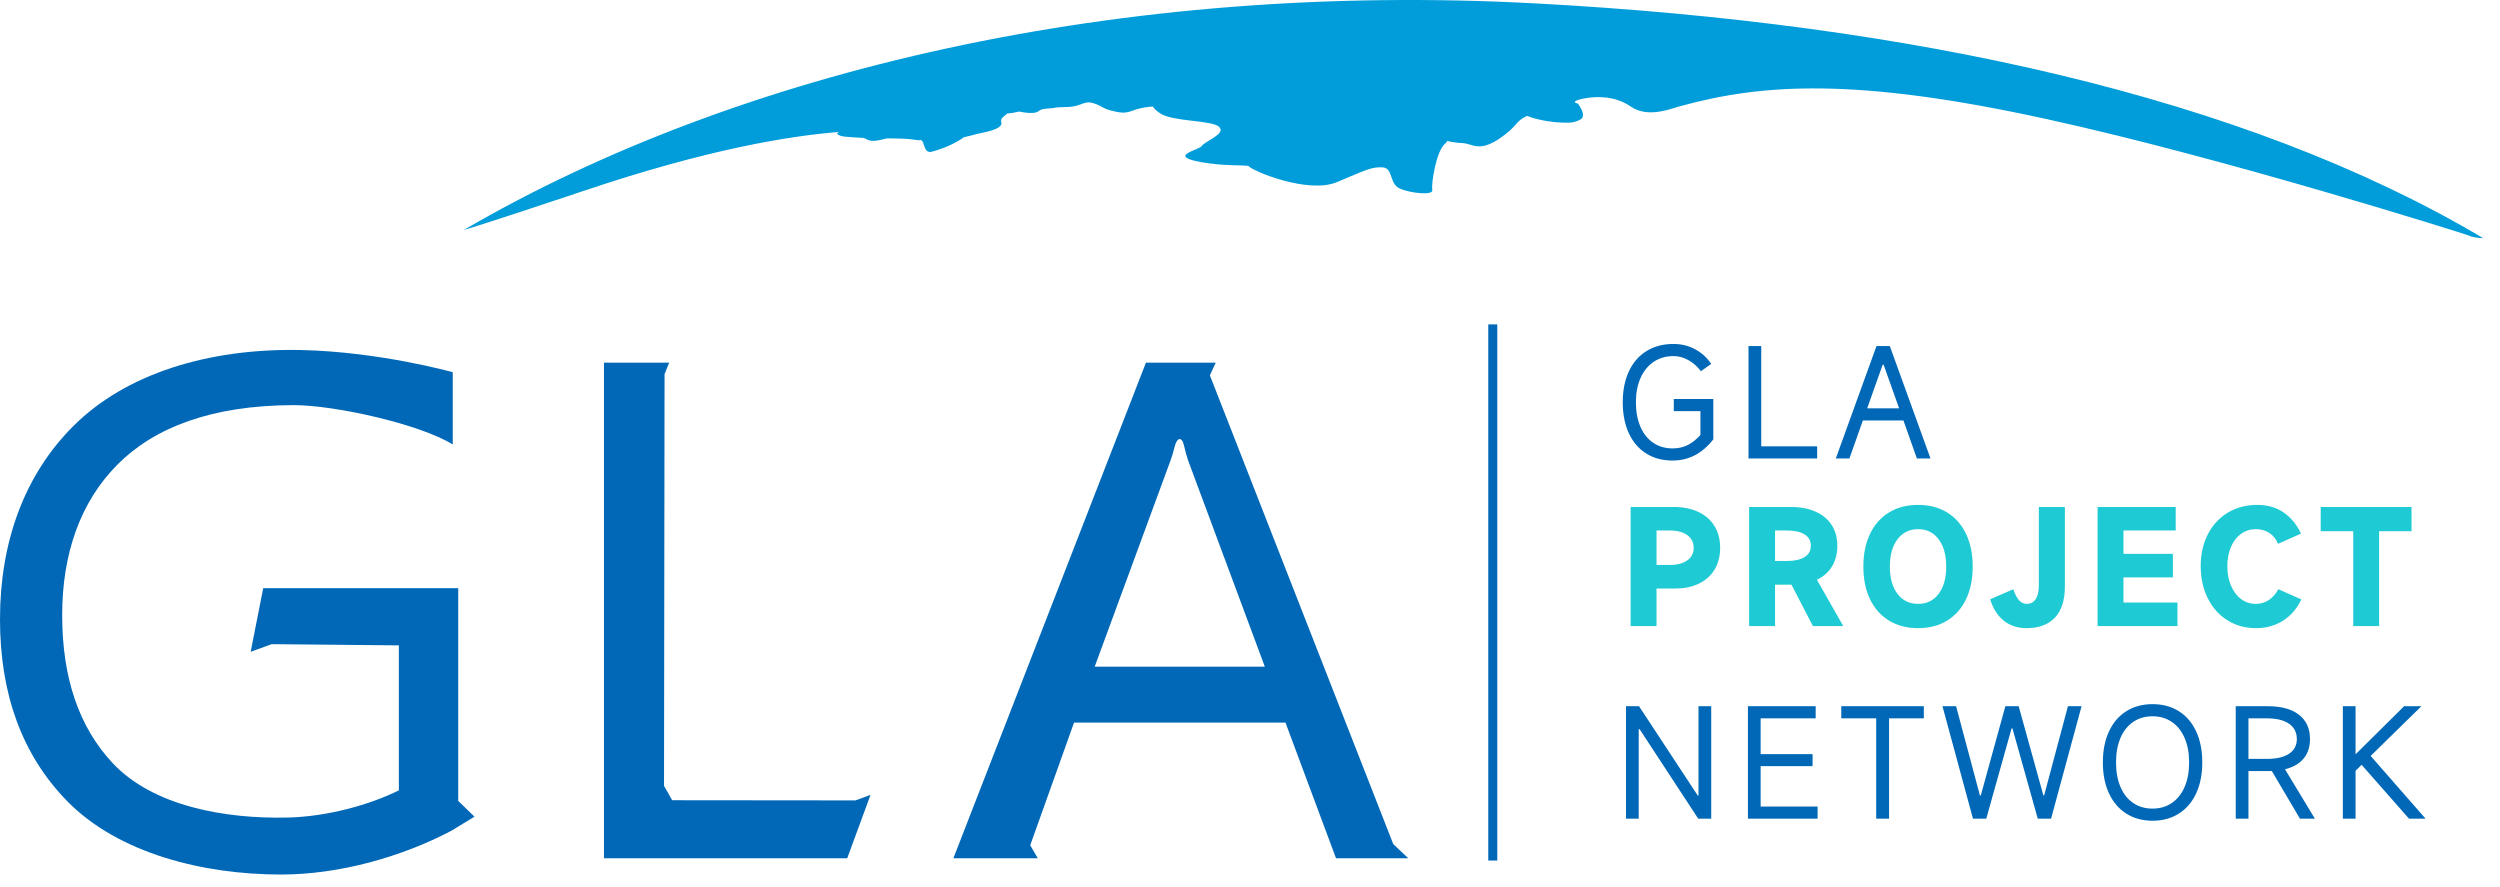
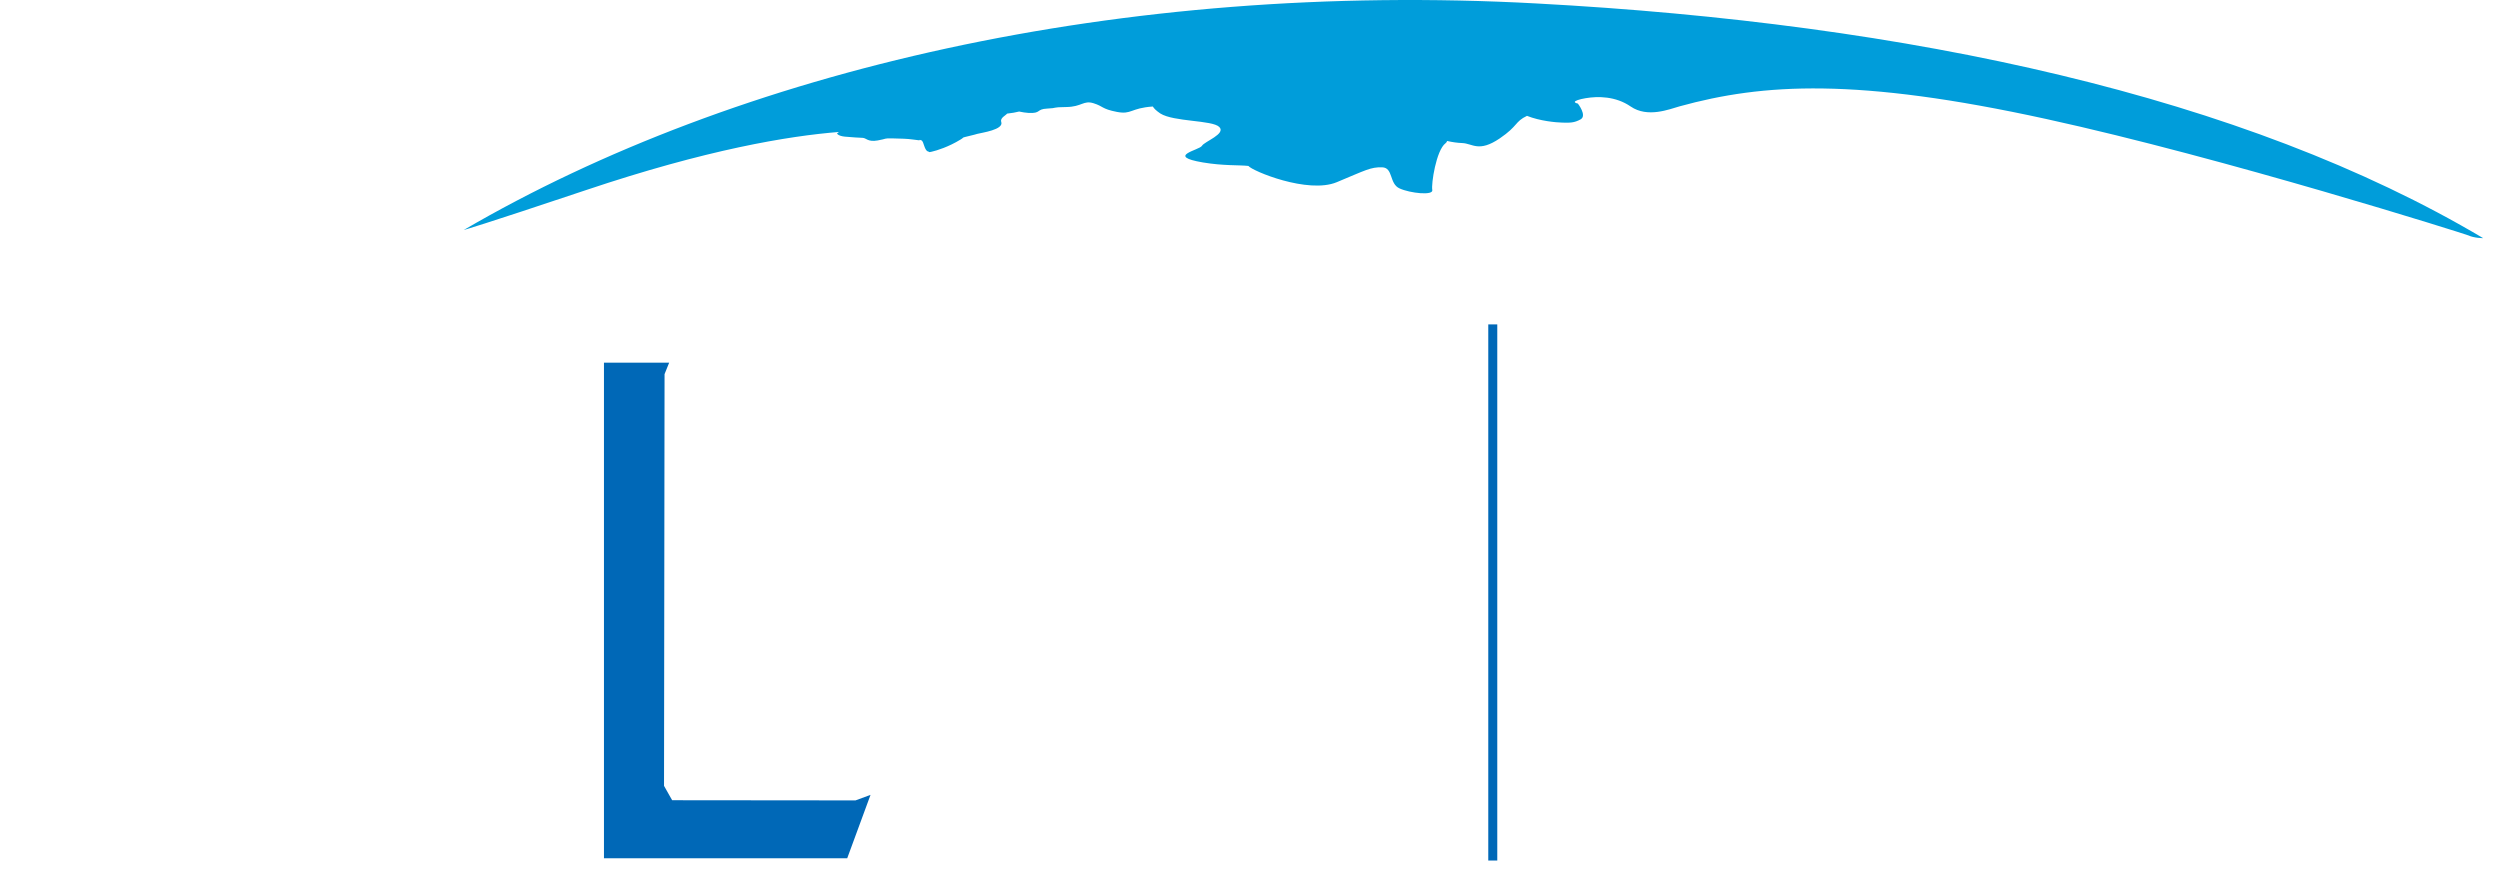
<svg xmlns="http://www.w3.org/2000/svg" fill="none" version="1.1" width="180.459" height="64" viewBox="0 0 180.459 64">
  <g>
    <g>
      <g>
        <g>
-           <path d="M108.079,23.417C108.079,23.417,107.429,23.417,107.429,23.417C107.429,23.417,107.429,62.114,107.429,62.114C107.429,62.114,108.079,62.114,108.079,62.114C108.079,62.114,108.079,23.417,108.079,23.417C108.079,23.417,108.079,23.417,108.079,23.417Z" fill="#0068B7" fill-opacity="1" />
+           <path d="M108.079,23.417C108.079,23.417,107.429,23.417,107.429,23.417C107.429,23.417,107.429,62.114,107.429,62.114C107.429,62.114,108.079,62.114,108.079,62.114C108.079,62.114,108.079,23.417,108.079,23.417C108.079,23.417,108.079,23.417,108.079,23.417" fill="#0068B7" fill-opacity="1" />
        </g>
        <g>
          <path d="M110.899,0.249C80.933,-1.377,53.25,5.063,33.473,16.603C33.473,16.603,34.595,16.303,42.284,13.727C51.032,10.789,56.923,9.814,60.557,9.526C60.468,9.601,60.417,9.639,60.417,9.639C60.417,9.639,60.493,9.814,60.99,9.864C61.488,9.901,62.023,9.951,62.278,9.951C62.533,9.964,62.648,10.264,63.349,10.139C64.063,10.014,63.77,9.976,64.395,9.989C65.033,10.001,64.829,10.001,65.249,10.014C65.67,10.026,66.167,10.114,66.333,10.126C66.499,10.126,66.257,10.051,66.499,10.126C66.716,10.201,66.69,10.902,67.047,10.951C67.06,10.989,67.124,10.989,67.251,10.951C67.634,10.864,68.475,10.601,69.33,10.076C69.419,10.026,69.483,9.976,69.534,9.926C69.585,9.914,69.674,9.876,69.916,9.826C70.541,9.664,70.21,9.764,70.541,9.664C70.873,9.576,72.467,9.364,72.275,8.801C72.173,8.513,72.594,8.338,72.696,8.201C73.028,8.163,73.334,8.113,73.563,8.051C73.805,8.101,74.022,8.138,74.239,8.151C75.183,8.201,74.775,7.876,75.591,7.838C76.407,7.801,75.846,7.738,76.968,7.726C78.09,7.713,78.205,7.226,78.931,7.451C79.658,7.676,79.518,7.863,80.615,8.076C81.698,8.288,81.584,7.801,83.216,7.688C83.292,7.826,83.458,7.988,83.751,8.188C84.708,8.801,87.513,8.663,88.01,9.164C88.52,9.664,86.939,10.214,86.761,10.526C86.582,10.839,84.108,11.264,86.837,11.727C88.329,11.977,89.426,11.902,90.114,11.977C90.382,12.339,94.411,14.015,96.49,13.152C98.568,12.289,98.938,12.052,99.767,12.077C100.583,12.102,100.265,13.265,101.029,13.602C101.794,13.952,103.478,14.127,103.388,13.715C103.299,13.29,103.669,10.839,104.345,10.339C104.396,10.301,104.434,10.251,104.459,10.176C104.842,10.264,105.211,10.314,105.543,10.326C106.296,10.351,106.729,11.027,108.259,9.989C109.598,9.076,109.33,8.788,110.223,8.363C111.167,8.738,112.302,8.838,112.773,8.851C113.321,8.863,113.628,8.876,114.099,8.613C114.571,8.338,113.896,7.476,113.896,7.476C113.896,7.476,113.27,7.363,114.138,7.151C114.252,7.126,114.355,7.101,114.456,7.088C115.336,6.938,116.624,6.938,117.708,7.688C118.932,8.526,120.487,7.888,121.24,7.676C127.271,6.013,134.042,5.6,147.699,8.588C160.629,11.414,177.983,16.903,178.174,16.991C178.595,17.191,179.245,17.191,179.245,17.191C161.98,6.938,137.855,1.699,110.899,0.249C110.899,0.249,110.899,0.249,110.899,0.249Z" fill="#009DDA" fill-opacity="1" />
        </g>
        <g>
-           <path d="M101.653,61.952C101.653,61.952,100.569,60.927,100.569,60.927C100.569,60.927,87.333,27.093,87.333,27.093C87.333,27.093,87.754,26.18,87.754,26.18C87.754,26.18,82.717,26.18,82.717,26.18C82.717,26.18,68.818,61.952,68.818,61.952C68.818,61.952,74.913,61.952,74.913,61.952C74.913,61.952,74.365,61.014,74.365,61.014C74.365,61.014,77.527,52.162,77.527,52.162C77.527,52.162,92.791,52.162,92.791,52.162C92.791,52.162,96.438,61.952,96.438,61.952C96.438,61.952,101.653,61.952,101.653,61.952C101.653,61.952,101.653,61.952,101.653,61.952ZM79.019,48.123C79.019,48.123,84.49,33.245,84.49,33.245C84.592,32.97,84.694,32.644,84.783,32.269C84.949,31.582,85.306,31.457,85.471,32.182C85.573,32.632,85.676,32.995,85.765,33.245C85.765,33.245,91.299,48.123,91.299,48.123C91.299,48.123,79.019,48.123,79.019,48.123C79.019,48.123,79.019,48.123,79.019,48.123Z" fill="#0068B7" fill-opacity="1" />
-         </g>
+           </g>
        <g>
          <path d="M61.155,61.952C61.155,61.952,43.596,61.952,43.596,61.952C43.596,61.952,43.596,26.18,43.596,26.18C43.596,26.18,48.302,26.18,48.302,26.18C48.302,26.18,47.97,27.006,47.97,27.006C47.97,27.006,47.932,56.726,47.932,56.726C47.932,56.726,48.518,57.763,48.518,57.763C48.518,57.763,61.754,57.776,61.754,57.776C61.754,57.776,62.838,57.376,62.838,57.376C62.838,57.376,61.155,61.952,61.155,61.952C61.155,61.952,61.155,61.952,61.155,61.952Z" fill="#0068B7" fill-opacity="1" />
        </g>
        <g>
-           <path d="M34.25,58.951C34.084,59.038,32.733,59.889,32.567,59.976C29.035,61.827,24.559,63.127,20.274,63.127C14.728,63.127,8.556,61.627,4.833,57.813C1.607,54.5,0,50.136,0,44.697C0,39.146,1.747,34.27,5.33,30.719C9.041,27.03,14.957,25.117,21.754,25.267C27.415,25.392,32.681,26.868,32.681,26.868C32.681,26.868,32.681,32.082,32.681,32.082C30.284,30.606,24.176,29.243,21.192,29.243C15.276,29.256,11.145,30.856,8.48,33.532C5.789,36.233,4.488,39.996,4.488,44.397C4.488,48.936,5.7,52.487,8.135,55.087C11.043,58.188,16.232,59.126,20.81,59.013C23.666,58.938,26.701,58.088,28.792,57.05C28.792,57.05,28.792,46.585,28.792,46.585C28.792,46.585,19.611,46.498,19.611,46.498C19.611,46.498,18.094,47.048,18.094,47.048C18.094,47.048,18.999,42.459,18.999,42.459C18.999,42.459,33.077,42.459,33.077,42.459C33.077,42.459,33.077,57.813,33.077,57.813C33.077,57.813,34.25,58.951,34.25,58.951C34.25,58.951,34.25,58.951,34.25,58.951Z" fill="#0068B7" fill-opacity="1" />
-         </g>
+           </g>
      </g>
      <g>
-         <path d="M120.799,25.704Q119.987,25.704,119.373,26.115Q118.759,26.526,118.423,27.279Q118.086,28.032,118.086,29.036Q118.086,30.051,118.412,30.804Q118.738,31.557,119.336,31.962Q119.934,32.368,120.735,32.368Q121.365,32.368,121.851,32.112Q122.337,31.856,122.743,31.396L122.743,29.677L120.82,29.677L120.82,28.801L123.672,28.801L123.672,31.717Q122.476,33.244,120.735,33.244Q119.635,33.244,118.823,32.731Q118.012,32.219,117.574,31.268Q117.136,30.318,117.136,29.036Q117.136,27.754,117.579,26.804Q118.022,25.853,118.85,25.341Q119.678,24.828,120.799,24.828Q121.664,24.828,122.374,25.218Q123.085,25.608,123.522,26.27L122.775,26.793Q122.412,26.302,121.888,26.003Q121.365,25.704,120.799,25.704ZM127.132,24.978L127.132,32.219L131.169,32.219L131.169,33.094L126.214,33.094L126.214,24.978L127.132,24.978ZM139.35,33.094L138.368,33.094L137.396,30.35L134.469,30.35L133.498,33.094L132.515,33.094L135.452,24.978L136.413,24.978L139.35,33.094ZM135.9,26.323L134.779,29.474L137.086,29.474L135.965,26.323L135.9,26.323ZM118.289,59.094L117.371,59.094L117.371,50.978L118.311,50.978L122.551,57.428L122.604,57.428L122.604,50.978L123.522,50.978L123.522,59.094L122.583,59.094L118.353,52.633L118.289,52.633L118.289,59.094ZM127.09,55.303L127.09,58.219L131.201,58.219L131.201,59.094L126.171,59.094L126.171,50.978L131.062,50.978L131.062,51.853L127.09,51.853L127.09,54.438L130.838,54.438L130.838,55.303L127.09,55.303ZM136.36,59.094L135.431,59.094L135.431,51.853L132.91,51.853L132.91,50.978L138.869,50.978L138.869,51.853L136.36,51.853L136.36,59.094ZM142.415,59.094L140.215,50.978L141.198,50.978L142.917,57.418L142.981,57.418L144.754,50.978L145.715,50.978L147.499,57.418L147.552,57.418L149.272,50.978L150.254,50.978L148.054,59.094L147.093,59.094L145.267,52.58L145.203,52.58L143.376,59.094L142.415,59.094ZM155.381,59.244Q154.291,59.244,153.48,58.726Q152.668,58.208,152.23,57.258Q151.792,56.307,151.792,55.036Q151.792,53.754,152.23,52.804Q152.668,51.853,153.48,51.341Q154.291,50.828,155.381,50.828Q156.47,50.828,157.282,51.341Q158.093,51.853,158.531,52.804Q158.969,53.754,158.969,55.036Q158.969,56.307,158.531,57.258Q158.093,58.208,157.282,58.726Q156.47,59.244,155.381,59.244ZM155.381,58.368Q156.171,58.368,156.769,57.962Q157.367,57.557,157.693,56.804Q158.019,56.051,158.019,55.036Q158.019,54.021,157.693,53.269Q157.367,52.516,156.769,52.11Q156.171,51.704,155.381,51.704Q154.58,51.704,153.982,52.11Q153.383,52.516,153.063,53.269Q152.743,54.021,152.743,55.036Q152.743,56.051,153.063,56.804Q153.383,57.557,153.982,57.962Q154.58,58.368,155.381,58.368ZM167.096,59.094L166.018,59.094L163.989,55.656L163.796,55.656L162.301,55.656L162.301,59.094L161.383,59.094L161.383,50.978L163.7,50.978Q165.163,50.978,165.954,51.597Q166.744,52.217,166.744,53.349Q166.744,54.203,166.279,54.758Q165.815,55.314,164.939,55.527L167.096,59.094ZM163.626,54.78Q164.672,54.78,165.233,54.406Q165.794,54.032,165.794,53.349Q165.794,52.633,165.233,52.243Q164.672,51.853,163.626,51.853L162.301,51.853L162.301,54.78L163.626,54.78ZM175.085,59.094L173.889,59.094L170.471,55.207L170.033,55.634L170.033,59.094L169.115,59.094L169.115,50.978L170.033,50.978L170.033,54.449L173.536,50.978L174.786,50.978L171.123,54.566L175.085,59.094Z" fill="#0068B7" fill-opacity="1" />
-       </g>
+         </g>
      <g>
-         <path d="M120.813,36.595Q121.838,36.595,122.596,36.953Q123.355,37.31,123.76,37.978Q124.166,38.645,124.166,39.543Q124.166,40.44,123.771,41.102Q123.376,41.764,122.644,42.122Q121.913,42.48,120.92,42.48L119.574,42.48L119.574,45.192L117.705,45.192L117.705,36.595L120.813,36.595ZM120.535,40.781Q121.336,40.781,121.795,40.45Q122.255,40.119,122.255,39.543Q122.255,38.966,121.795,38.629Q121.336,38.293,120.535,38.293L119.574,38.293L119.574,40.781L120.535,40.781ZM130.863,45.192L129.314,42.202L128.129,42.202L128.129,45.192L126.259,45.192L126.259,36.595L129.25,36.595Q130.307,36.595,131.065,36.937Q131.824,37.278,132.224,37.909Q132.625,38.539,132.625,39.393Q132.625,40.247,132.246,40.878Q131.866,41.508,131.151,41.849L133.052,45.192L130.863,45.192ZM128.129,38.293L128.129,40.493L128.983,40.493Q129.816,40.493,130.264,40.21Q130.713,39.927,130.713,39.393Q130.713,38.859,130.264,38.576Q129.816,38.293,128.983,38.293L128.129,38.293ZM138.456,45.342Q137.249,45.342,136.357,44.797Q135.465,44.252,134.985,43.254Q134.504,42.255,134.504,40.899Q134.504,39.543,134.985,38.539Q135.465,37.535,136.357,36.99Q137.249,36.445,138.456,36.445Q139.663,36.445,140.549,36.99Q141.436,37.535,141.916,38.539Q142.397,39.543,142.397,40.899Q142.397,42.255,141.916,43.254Q141.436,44.252,140.549,44.797Q139.663,45.342,138.456,45.342ZM138.456,43.59Q139.396,43.59,139.94,42.864Q140.485,42.138,140.485,40.899Q140.485,39.66,139.94,38.928Q139.396,38.197,138.456,38.197Q137.516,38.197,136.966,38.928Q136.416,39.66,136.416,40.899Q136.416,42.138,136.966,42.864Q137.516,43.59,138.456,43.59ZM146.284,45.342Q145.312,45.342,144.64,44.802Q143.967,44.263,143.657,43.259L145.323,42.533Q145.515,43.078,145.745,43.334Q145.975,43.59,146.306,43.59Q146.712,43.59,146.941,43.248Q147.171,42.907,147.171,42.234L147.171,36.595L149.05,36.595L149.05,42.351Q149.05,43.815,148.335,44.578Q147.619,45.342,146.284,45.342ZM153.28,41.679L153.28,43.494L157.178,43.494L157.178,45.192L151.411,45.192L151.411,36.595L157.05,36.595L157.05,38.293L153.28,38.293L153.28,39.98L156.847,39.98L156.847,41.679L153.28,41.679ZM166.117,43.27Q165.647,44.263,164.798,44.802Q163.949,45.342,162.849,45.342Q161.685,45.342,160.777,44.77Q159.869,44.199,159.362,43.179Q158.855,42.159,158.855,40.856Q158.855,39.575,159.367,38.571Q159.88,37.567,160.809,37.006Q161.738,36.445,162.945,36.445Q164.056,36.445,164.846,36.995Q165.636,37.545,166.096,38.517L164.44,39.254Q164.216,38.731,163.799,38.464Q163.383,38.197,162.838,38.197Q162.24,38.197,161.77,38.533Q161.3,38.87,161.039,39.478Q160.777,40.087,160.777,40.856Q160.777,41.647,161.039,42.271Q161.3,42.896,161.77,43.243Q162.24,43.59,162.838,43.59Q163.351,43.59,163.762,43.318Q164.173,43.046,164.462,42.533L166.117,43.27ZM171.734,45.192L169.865,45.192L169.865,38.346L167.516,38.346L167.516,36.595L174.073,36.595L174.073,38.346L171.734,38.346L171.734,45.192Z" fill="#1ECAD3" fill-opacity="1" />
-       </g>
+         </g>
    </g>
  </g>
</svg>